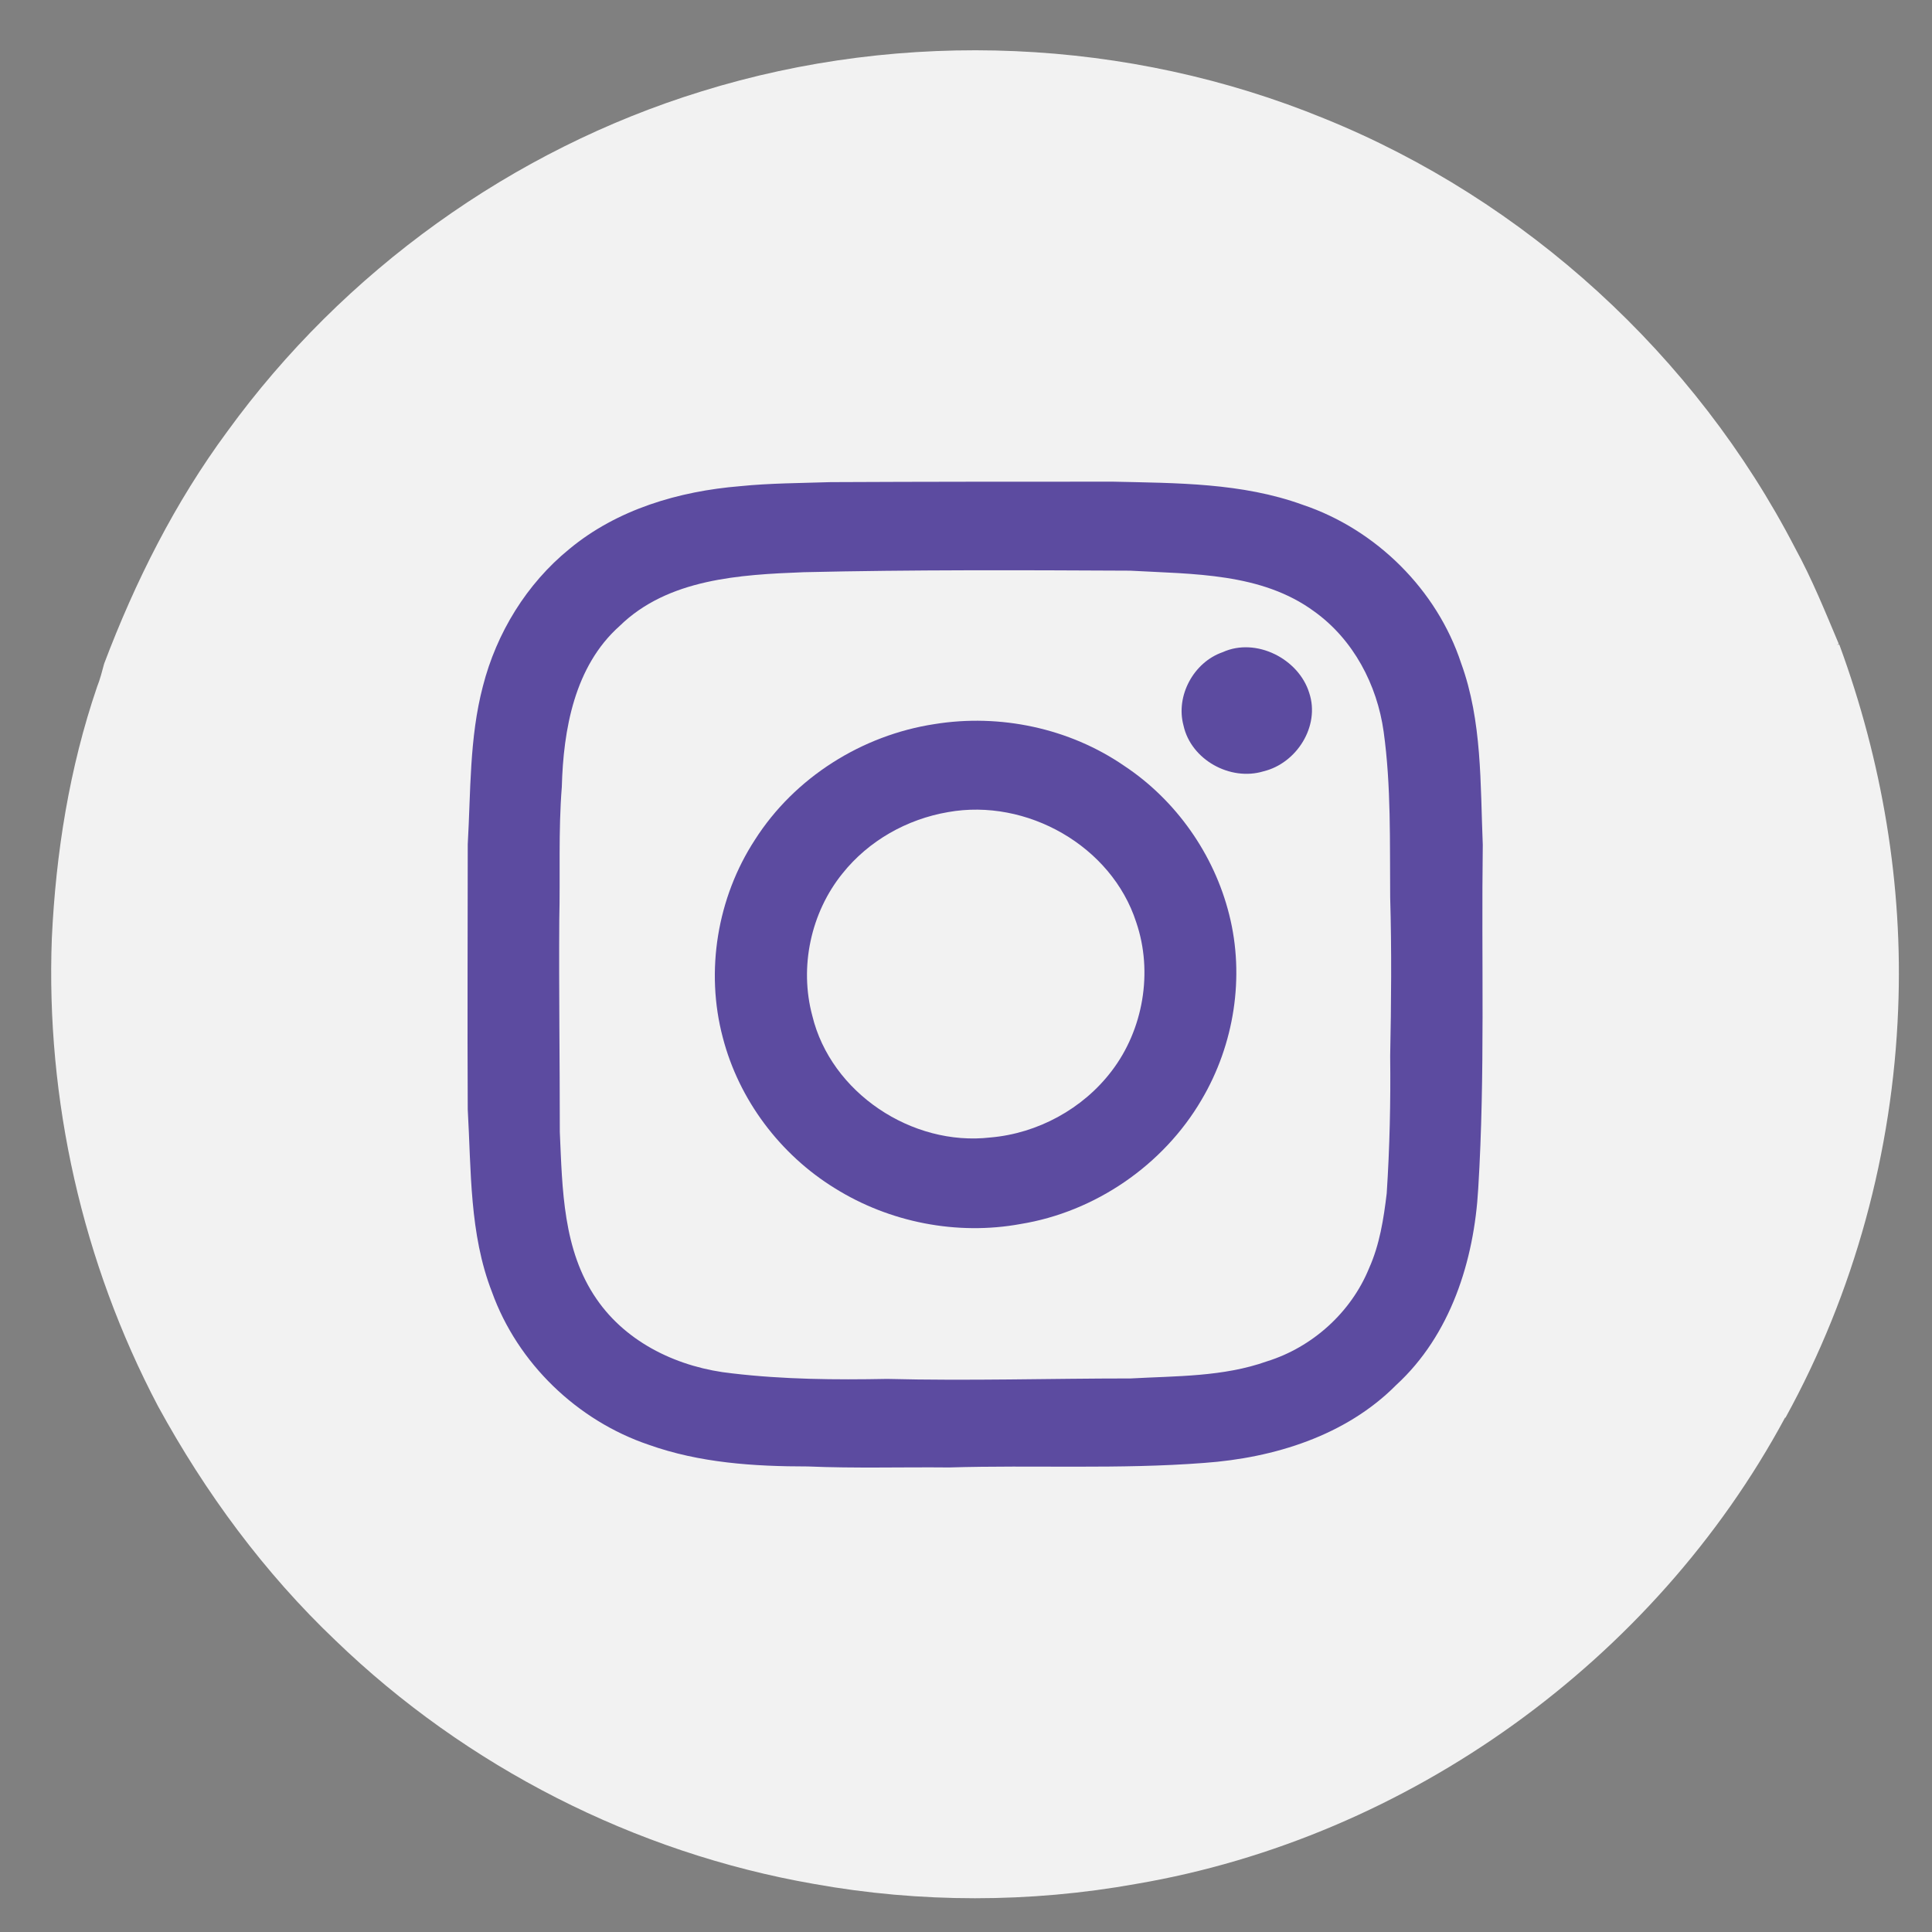
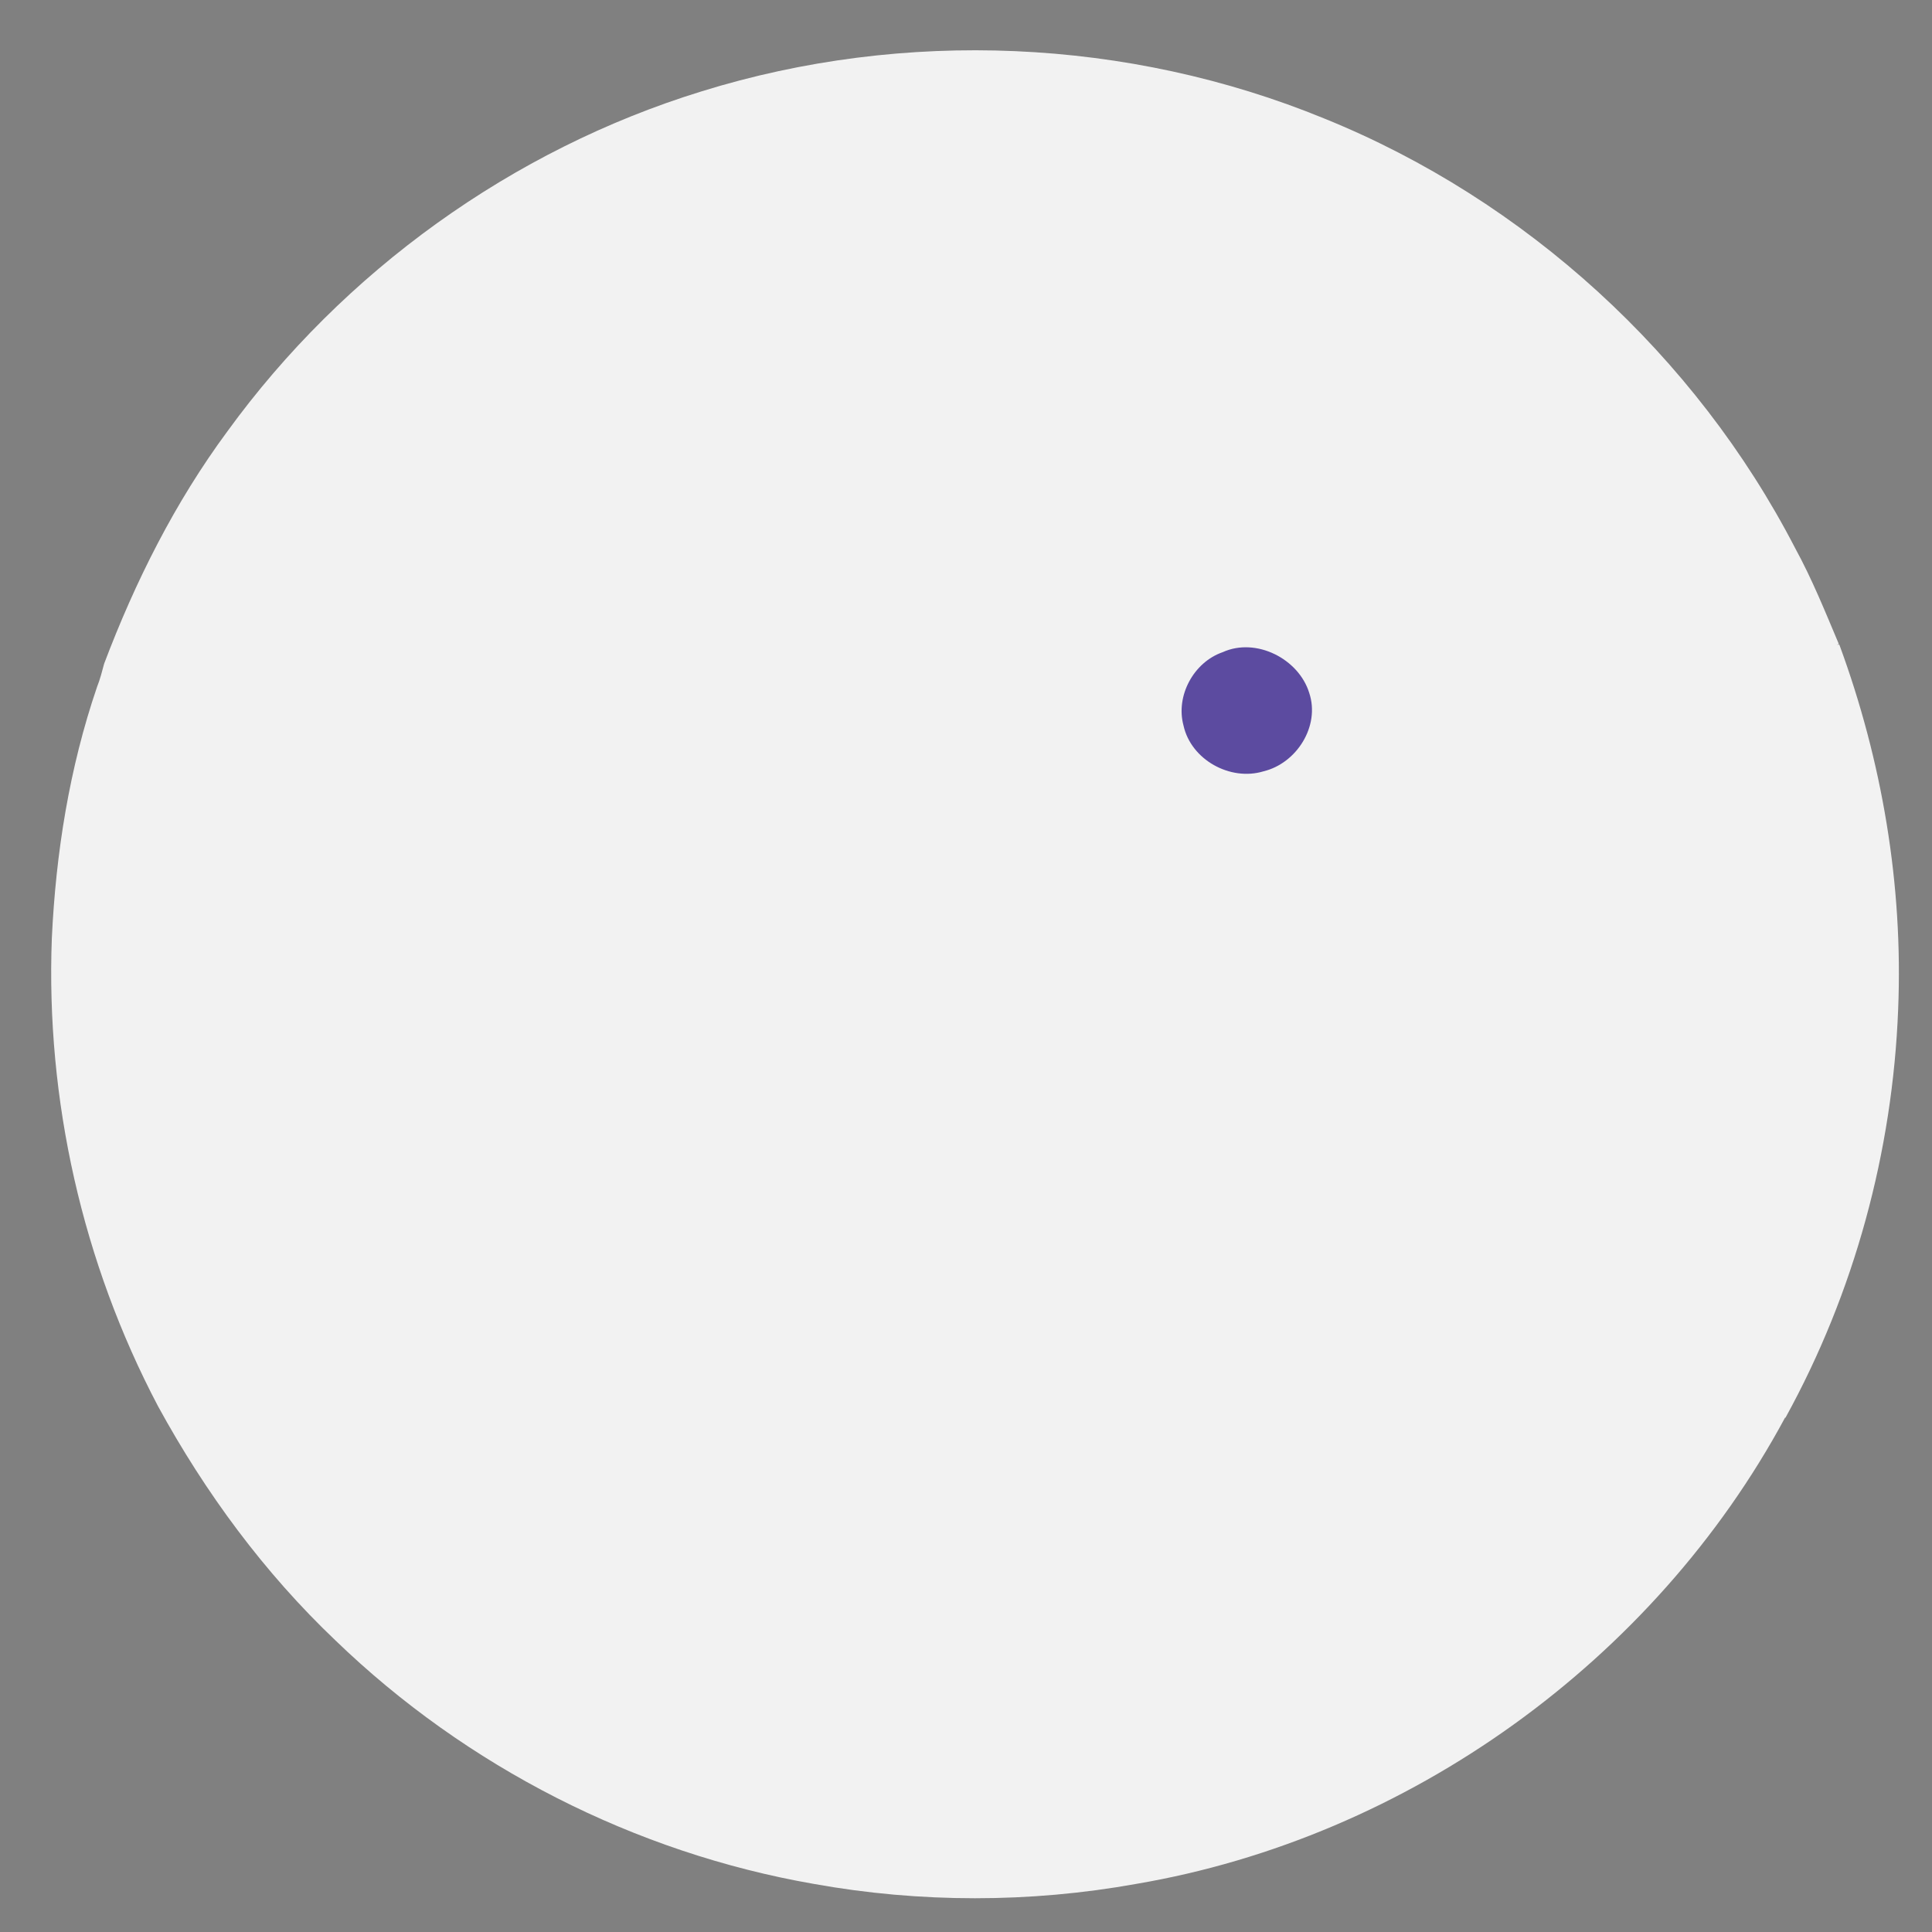
<svg xmlns="http://www.w3.org/2000/svg" width="29" height="29" viewBox="0 0 29 29" fill="none">
  <rect x="0" y="0" width="29" height="29" fill="#808080" stroke="none" />
  <path d="M27.609 9.676H27.571L27.602 9.668C27.398 9.185 27.201 8.694 26.945 8.226C25.45 5.335 22.898 3.002 19.878 1.779C16.934 0.571 13.574 0.427 10.532 1.371C7.686 2.247 5.156 4.074 3.413 6.475C2.627 7.539 2.031 8.725 1.563 9.963C1.533 10.076 1.502 10.197 1.457 10.31C1.042 11.525 0.838 12.801 0.778 14.085C0.687 16.508 1.238 18.954 2.371 21.106C3.08 22.404 3.964 23.605 5.036 24.624C6.999 26.519 9.528 27.81 12.215 28.278C13.808 28.565 15.462 28.565 17.055 28.278C21.139 27.584 24.831 24.926 26.794 21.28H26.801C27.836 19.4 28.409 17.286 28.492 15.149C28.568 13.284 28.251 11.42 27.609 9.676Z" fill="#F2F2F2" />
-   <path d="M22.257 12.681C22.219 11.767 22.249 10.823 21.932 9.955C21.57 8.853 20.656 7.947 19.554 7.577C18.64 7.245 17.659 7.252 16.708 7.23C15.296 7.23 13.877 7.23 12.465 7.237C12.012 7.252 11.559 7.252 11.106 7.298C10.192 7.373 9.264 7.645 8.546 8.241C7.905 8.762 7.452 9.502 7.248 10.302C7.044 11.08 7.067 11.88 7.021 12.673C7.021 14.002 7.014 15.323 7.021 16.652C7.074 17.573 7.044 18.517 7.384 19.392C7.769 20.464 8.667 21.325 9.739 21.687C10.502 21.959 11.317 22.012 12.125 22.012C12.835 22.042 13.537 22.02 14.246 22.027C15.522 21.989 16.806 22.057 18.074 21.959C19.123 21.884 20.203 21.551 20.958 20.789C21.773 20.041 22.128 18.924 22.189 17.837C22.294 16.123 22.234 14.402 22.257 12.681ZM20.815 17.913C20.769 18.297 20.709 18.683 20.55 19.037C20.279 19.702 19.697 20.223 19.018 20.434C18.361 20.668 17.659 20.653 16.972 20.691C15.756 20.691 14.541 20.729 13.318 20.698C12.54 20.713 11.763 20.706 10.992 20.615C10.2 20.532 9.415 20.17 8.954 19.498C8.448 18.766 8.441 17.845 8.403 16.991C8.403 15.927 8.388 14.87 8.395 13.806C8.411 13.141 8.38 12.477 8.433 11.812C8.456 10.952 8.622 10.001 9.301 9.396C10.026 8.687 11.106 8.626 12.065 8.589C13.695 8.551 15.326 8.558 16.964 8.566C17.908 8.619 18.935 8.596 19.727 9.178C20.316 9.6 20.671 10.28 20.769 10.982C20.883 11.805 20.86 12.635 20.867 13.466C20.89 14.258 20.883 15.059 20.867 15.851C20.875 16.538 20.86 17.226 20.815 17.913Z" fill="#5C4BA0" />
  <path d="M18.354 9.789C17.916 9.94 17.644 10.446 17.765 10.891C17.878 11.405 18.467 11.729 18.965 11.578C19.463 11.458 19.818 10.899 19.652 10.401C19.494 9.887 18.852 9.563 18.354 9.789Z" fill="#5C4BA0" />
-   <path d="M16.874 11.495C16.051 10.929 15.009 10.71 14.027 10.869C12.94 11.035 11.928 11.669 11.332 12.605C10.766 13.473 10.585 14.575 10.849 15.572C11.091 16.508 11.71 17.331 12.533 17.837C13.355 18.35 14.367 18.547 15.318 18.373C16.436 18.192 17.462 17.49 18.036 16.508C18.527 15.678 18.686 14.659 18.451 13.73C18.225 12.824 17.651 12.009 16.874 11.495ZM16.685 16.078C16.255 16.644 15.575 17.014 14.865 17.074C13.688 17.21 12.472 16.402 12.193 15.247C11.996 14.515 12.17 13.7 12.646 13.111C13.038 12.62 13.612 12.296 14.231 12.19C15.409 11.978 16.685 12.696 17.055 13.843C17.311 14.591 17.16 15.459 16.685 16.078Z" fill="#5C4BA0" />
</svg>